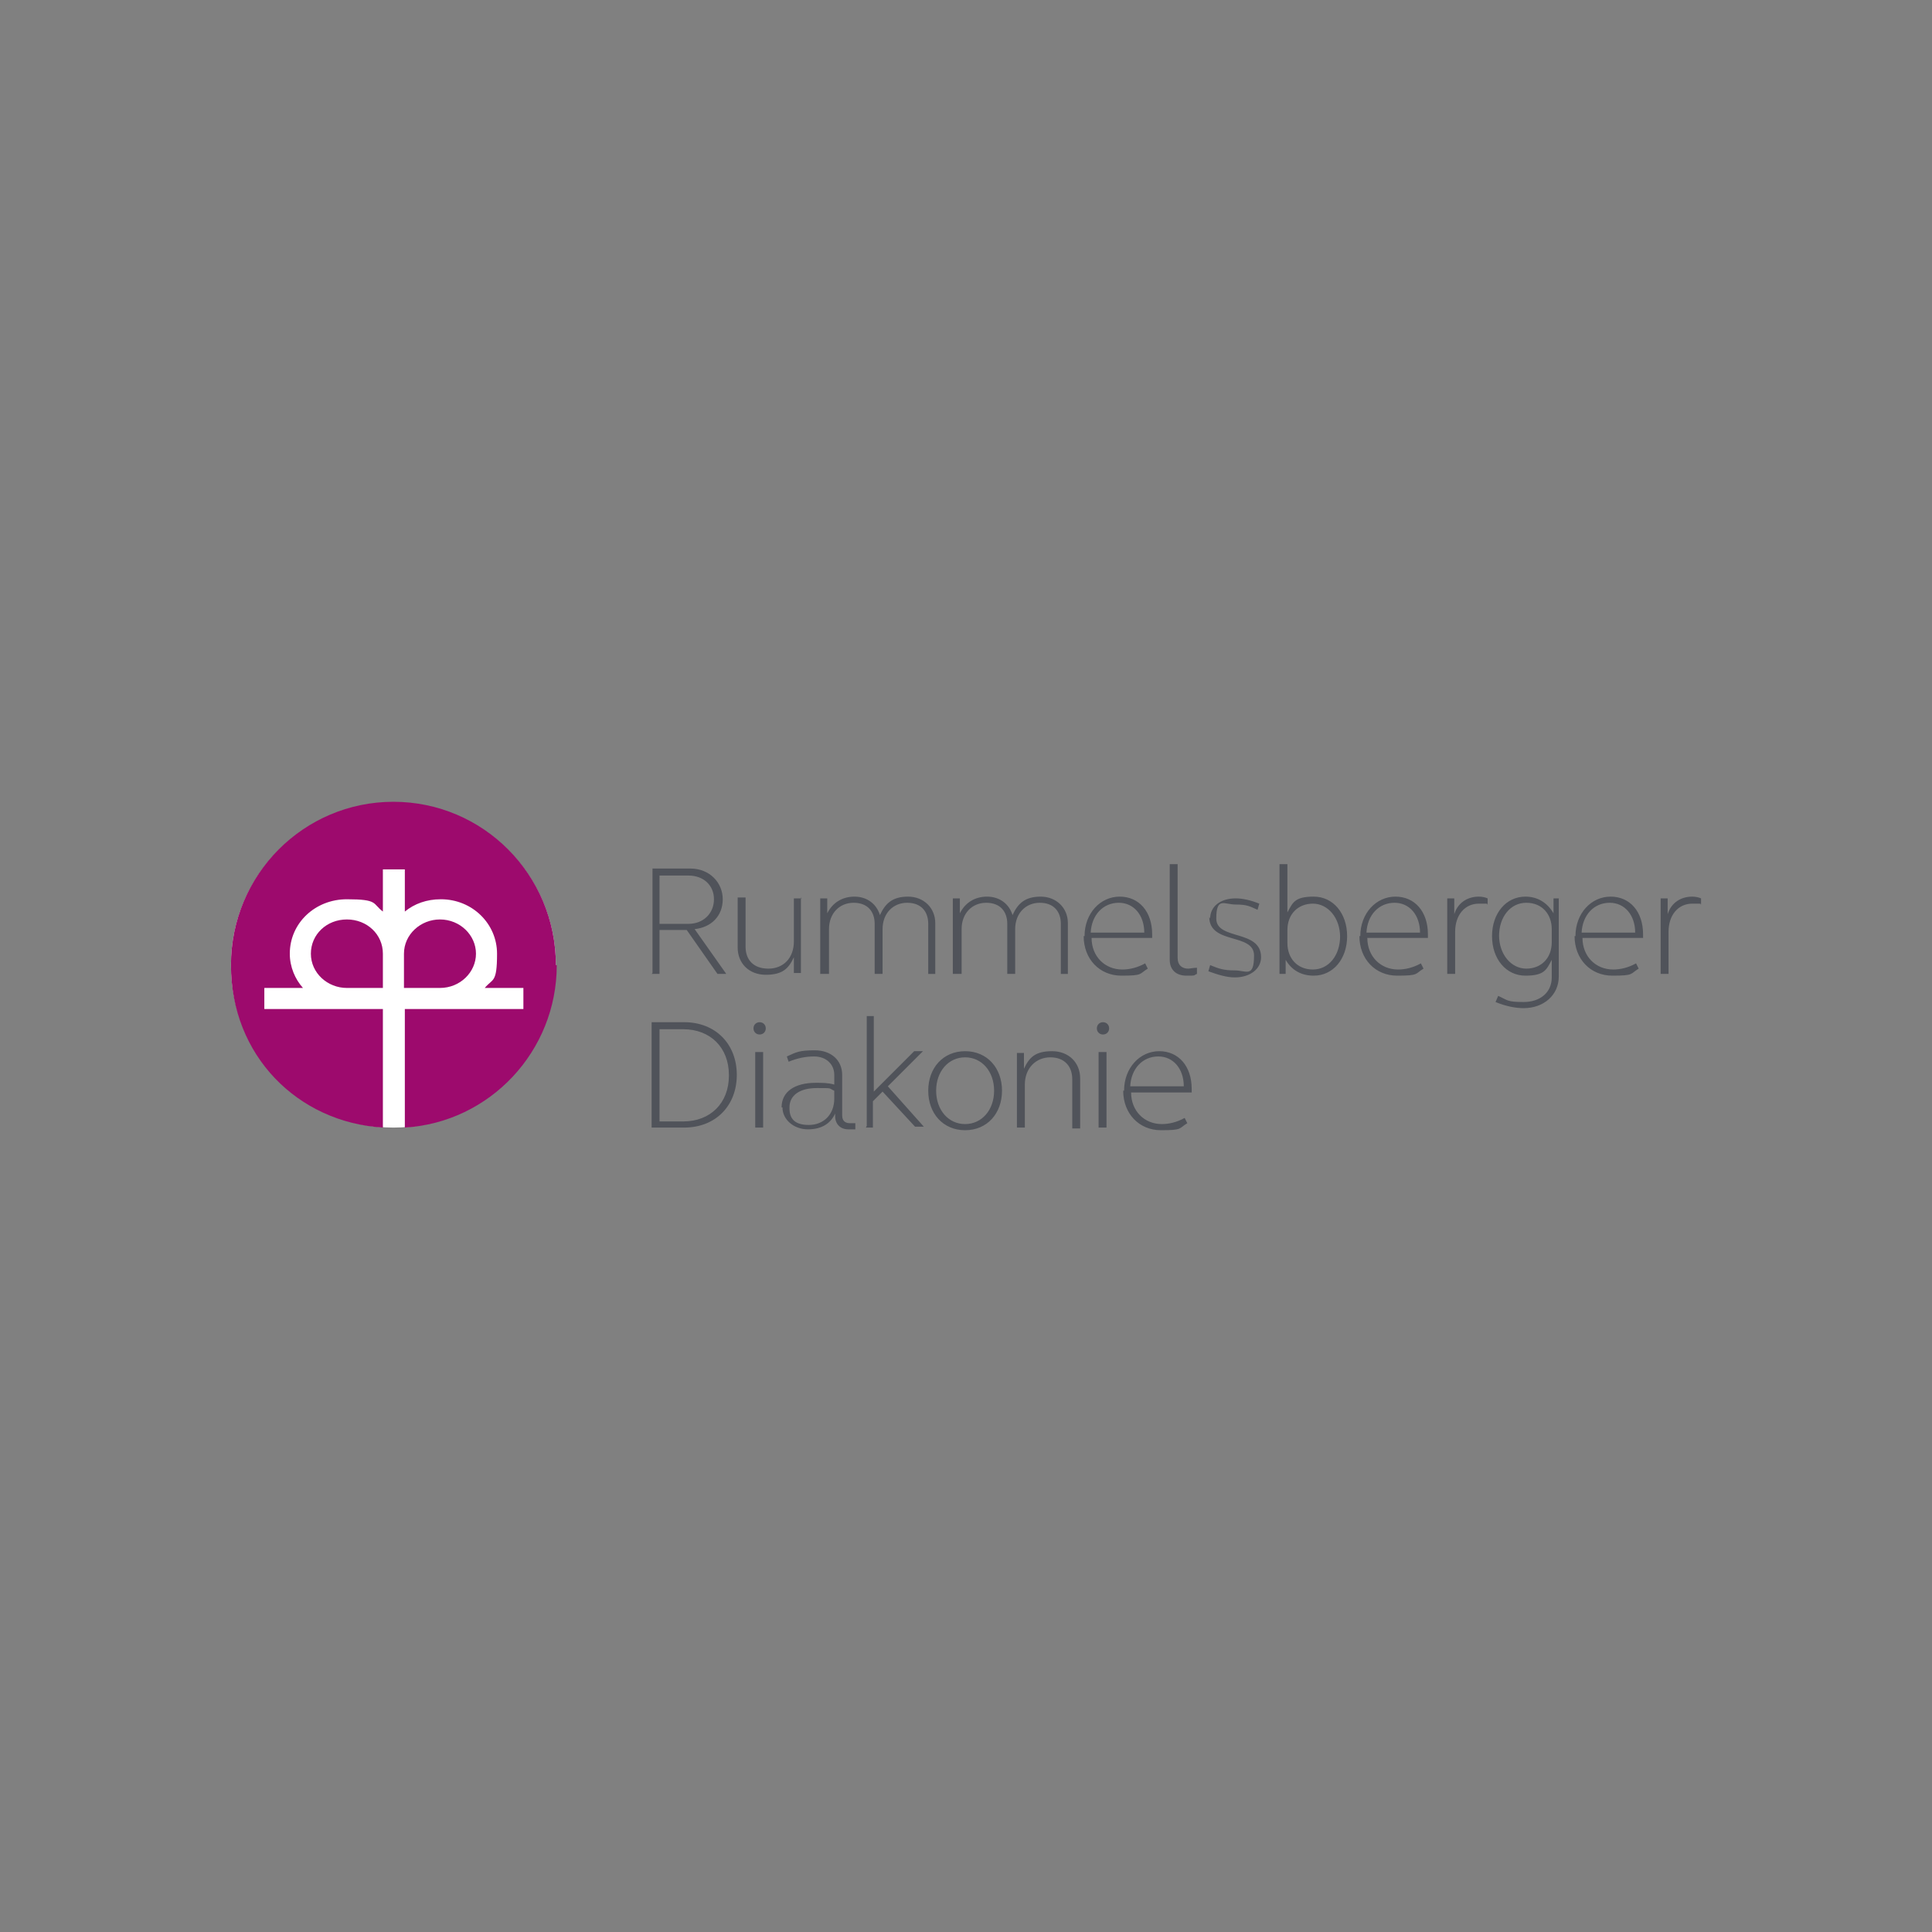
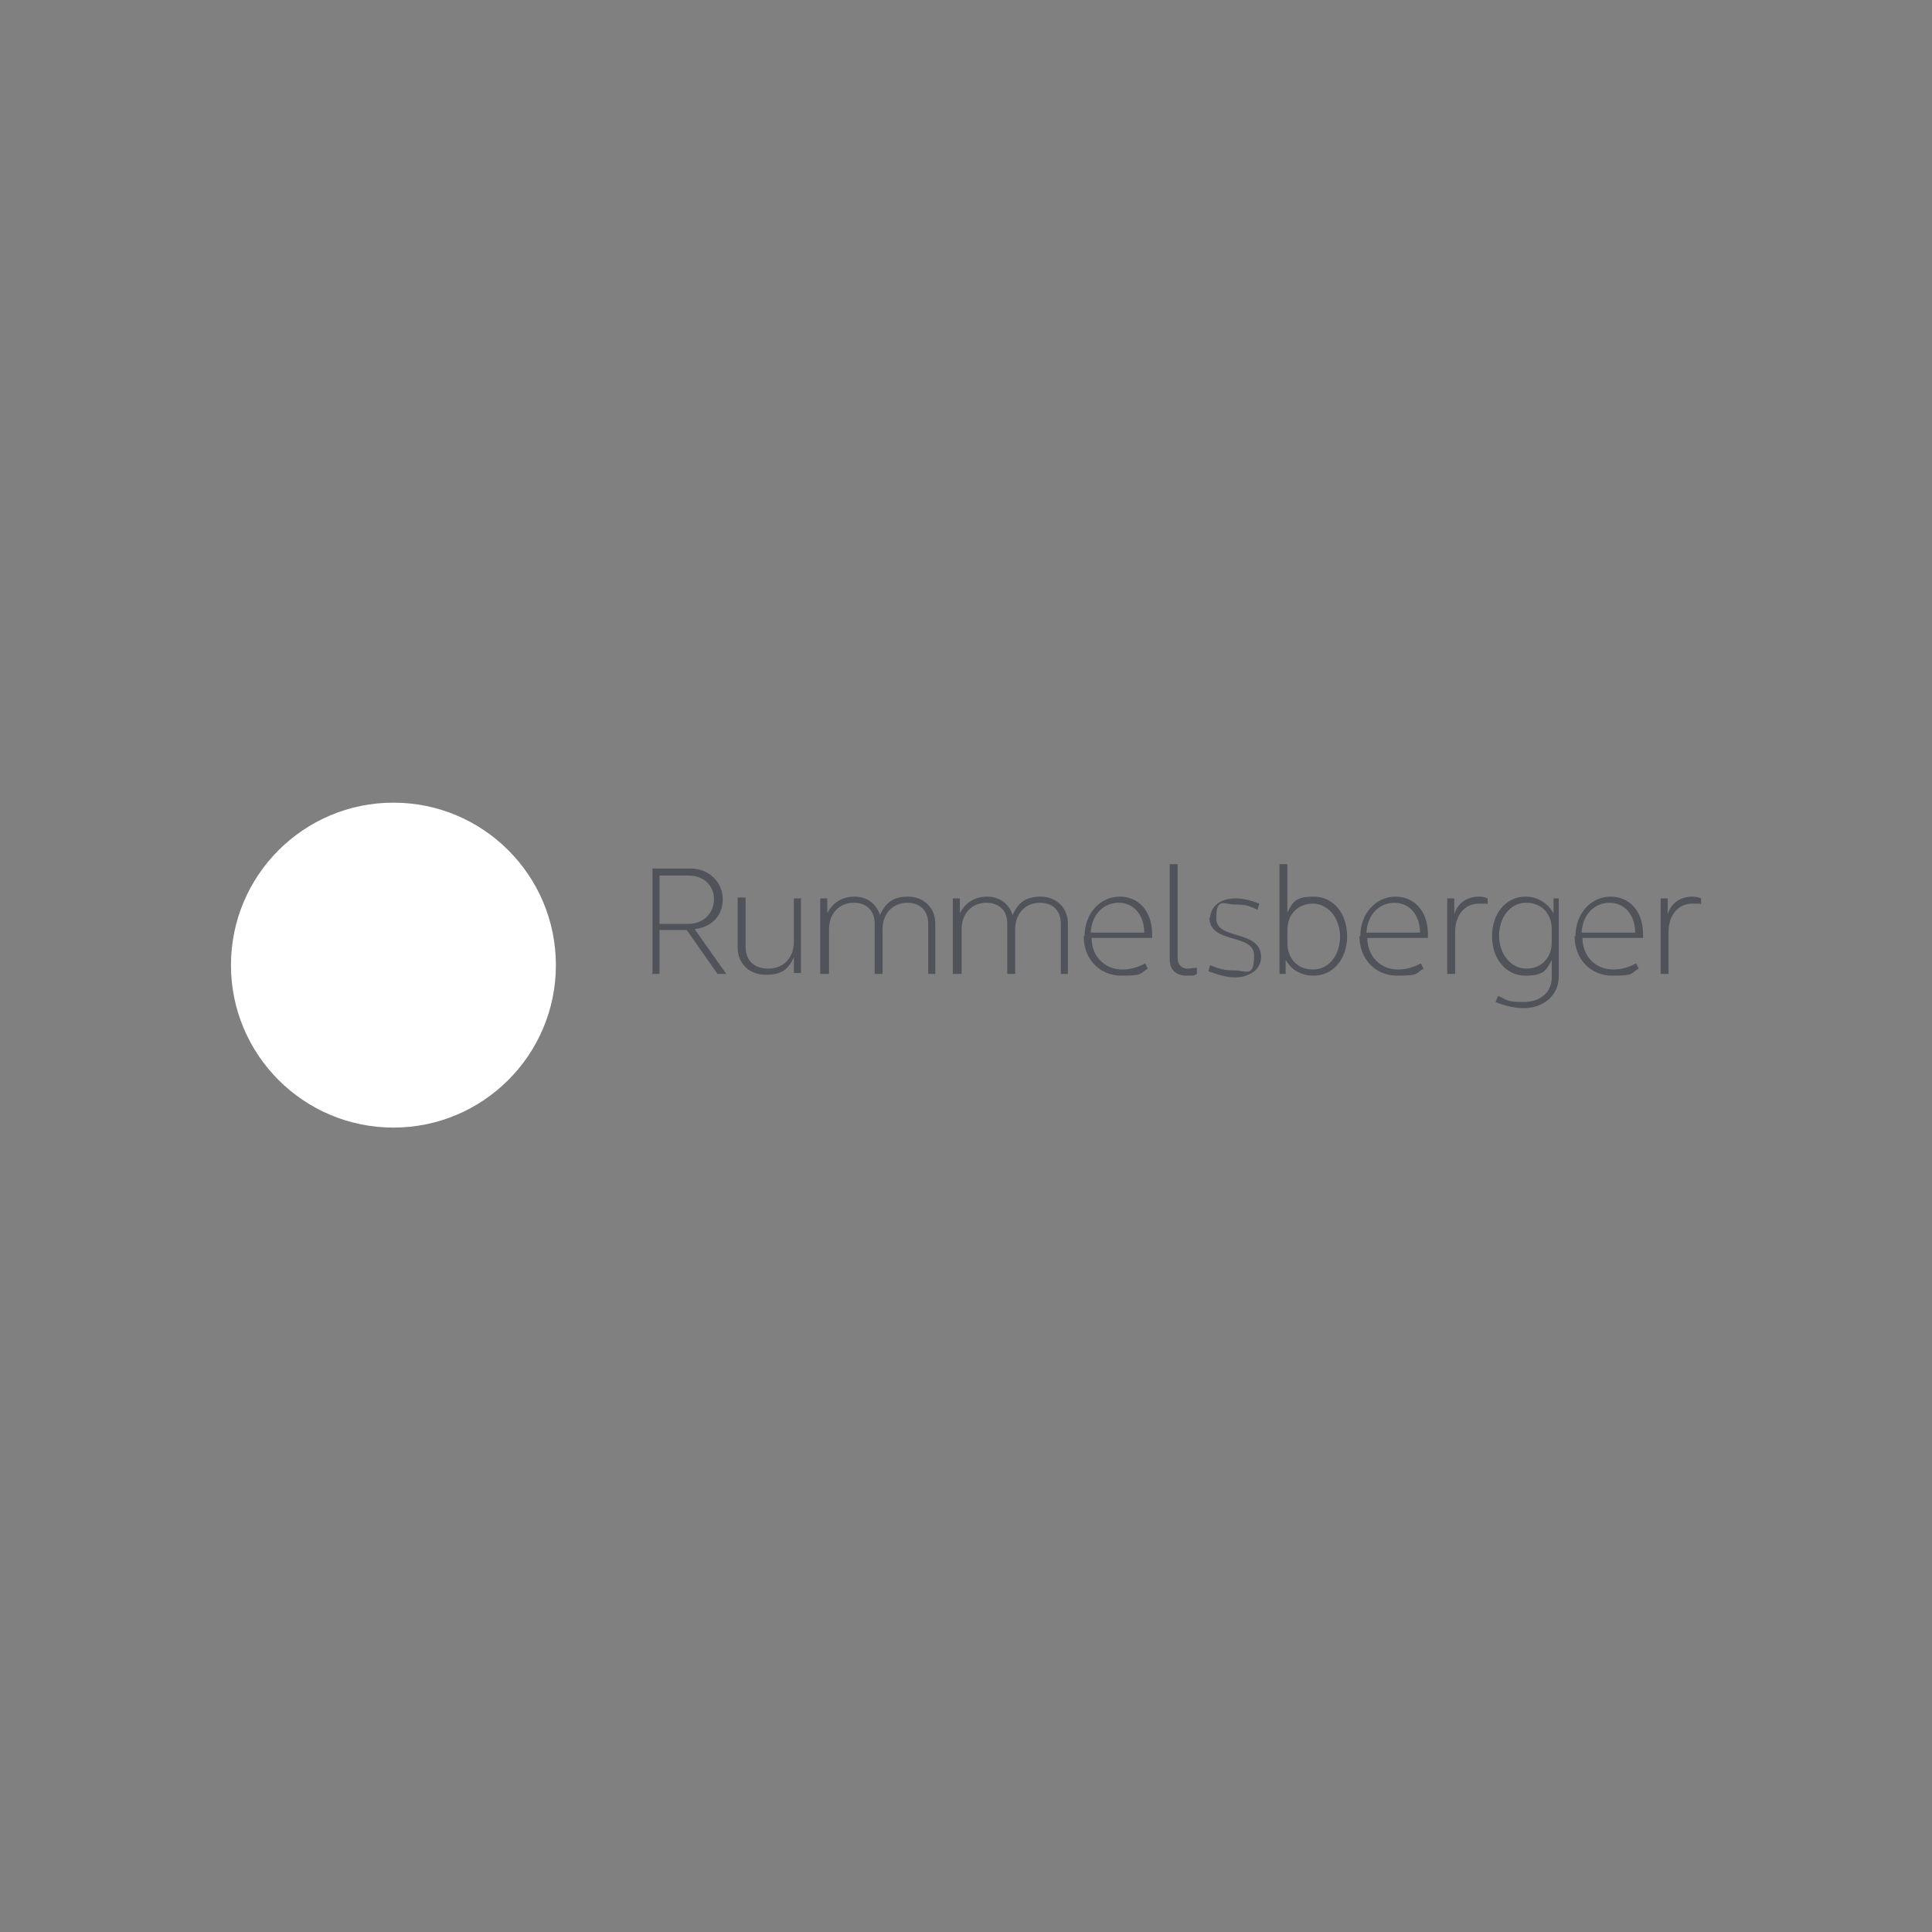
<svg xmlns="http://www.w3.org/2000/svg" id="Ebene_2" data-name="Ebene 2" version="1.1" viewBox="0 0 220 220">
  <rect x="0" y="0" width="220" height="220" fill="#808080" stroke="none" />
  <defs>
    <style>
      .cls-1 {
        fill: #9d0a6d;
      }

      .cls-1, .cls-2, .cls-3 {
        stroke-width: 0px;
      }

      .cls-2 {
        fill: #fff;
      }

      .cls-3 {
        fill: #50535a;
      }
    </style>
  </defs>
  <circle class="cls-2" cx="44.8" cy="109.9" r="18.5" />
-   <path class="cls-3" d="M131.9,120.3c1.7,0,2.9,1.4,2.9,3.4h-6.1c.1-2,1.4-3.4,3.2-3.4M127.9,124.2c0,2.6,1.8,4.5,4.3,4.5s2-.2,3-.8l-.3-.6c-.9.5-1.8.7-2.6.7-2,0-3.5-1.5-3.5-3.6h6.9v-.4c0-2.6-1.5-4.3-3.7-4.3s-4,1.9-4,4.5M124.9,117.1c0,.4.3.7.7.7s.7-.3.7-.7-.3-.7-.7-.7-.7.3-.7.7M125.1,128.4h.9v-8.6h-.9v8.6ZM115.8,128.4h.9v-4.9c0-1.9,1.3-3.1,2.9-3.1s2.5,1,2.5,2.5v5.6h.9v-5.7c0-1.8-1.3-3.1-3.2-3.1s-2.6.7-3.2,2v-1.8h-.8v8.6ZM106.6,124.2c0-2.2,1.4-3.8,3.3-3.8s3.3,1.6,3.3,3.8-1.4,3.8-3.3,3.8-3.3-1.6-3.3-3.8M105.7,124.2c0,2.6,1.7,4.5,4.2,4.5s4.2-1.9,4.2-4.5-1.7-4.5-4.2-4.5-4.2,1.9-4.2,4.5M98.6,128.4h.8v-3l1.1-1.1,3.7,4h1l-4.1-4.6,4-4h-1l-4.6,4.6v-8.6h-.8v12.5ZM89.9,126.1c0-1.4,1.2-2.2,3.1-2.2s1.3,0,2,.3v.9c0,1.8-1.2,3-2.9,3s-2.2-.8-2.2-1.9M89.1,126.1c0,1.4,1.3,2.5,2.9,2.5s2.6-.7,3.1-1.8v.3c0,.9.6,1.5,1.5,1.5s.5,0,.8,0v-.7c-.2,0-.4,0-.6,0-.6,0-.9-.3-.9-.9v-4.6c0-1.7-1.3-2.8-3.1-2.8s-2.1.2-3.2.7l.2.6c1-.4,1.9-.6,2.9-.6,1.4,0,2.3.9,2.3,2.1v1.1c-.7-.2-1.4-.2-2.1-.2-2.4,0-3.9,1-3.9,2.8M85.8,117.1c0,.4.3.7.7.7s.7-.3.7-.7-.3-.7-.7-.7-.7.3-.7.7M86,128.4h.9v-8.6h-.9v8.6ZM83,122.5c0,3.1-2.1,5.2-5.2,5.2h-2.7v-10.5h2.7c3.1,0,5.2,2.1,5.2,5.2M74.2,128.4h3.7c3.6,0,6-2.5,6-6s-2.4-6-6-6h-3.7v11.9Z" />
  <path class="cls-3" d="M189.1,110.9h.9v-4.8c0-1.9,1.1-3.2,2.7-3.2s.7,0,1,.1v-.7c-.2-.1-.6-.2-1-.2-1.3,0-2.4.7-2.8,2v-1.8h-.8v8.6ZM183.3,102.8c1.7,0,2.9,1.4,2.9,3.4h-6.1c.1-2,1.4-3.4,3.2-3.4M179.3,106.6c0,2.6,1.8,4.5,4.3,4.5s2-.2,3-.8l-.3-.6c-.9.5-1.8.7-2.6.7-2,0-3.5-1.5-3.5-3.6h6.9v-.4c0-2.6-1.5-4.3-3.7-4.3s-4,1.9-4,4.5M170.7,106.6c0-2.2,1.3-3.8,3.1-3.8s2.9,1.3,2.9,3v1.5c0,1.8-1.2,3-2.9,3s-3.1-1.6-3.1-3.8M177.6,102.3h-.7v1.7c-.7-1.2-1.8-1.9-3.2-1.9-2.2,0-3.8,1.9-3.8,4.5s1.6,4.5,3.8,4.5,2.4-.7,3-1.8v2c0,1.7-1.3,2.8-3.2,2.8s-1.8-.2-2.9-.7l-.3.7c1.2.5,2.3.7,3.2.7,2.3,0,4-1.5,4-3.6v-8.9ZM164.8,110.9h.9v-4.8c0-1.9,1.1-3.2,2.7-3.2s.7,0,1,.1v-.7c-.2-.1-.6-.2-1-.2-1.3,0-2.4.7-2.8,2v-1.8h-.8v8.6ZM158.8,102.8c1.7,0,2.9,1.4,2.9,3.4h-6.1c.1-2,1.4-3.4,3.2-3.4M154.8,106.6c0,2.6,1.8,4.5,4.3,4.5s2-.2,3-.8l-.3-.6c-.9.5-1.8.7-2.6.7-2,0-3.5-1.5-3.5-3.6h6.9v-.4c0-2.6-1.5-4.3-3.7-4.3s-4,1.9-4,4.5M152.6,106.6c0,2.2-1.3,3.8-3.1,3.8s-2.9-1.3-2.9-3v-1.5c0-1.8,1.2-3,2.9-3s3.1,1.6,3.1,3.8M145.7,110.9h.7v-1.6c.7,1.2,1.8,1.8,3.2,1.8,2.2,0,3.8-1.9,3.8-4.5s-1.6-4.5-3.8-4.5-2.4.7-3,1.8v-5.5h-.9v12.5ZM137.7,104.4c0,3.2,5.1,1.8,5.1,4.4s-.9,1.7-2.2,1.7-1.8-.2-2.8-.6l-.2.7c1.1.4,2.1.7,3,.7,1.8,0,3-1,3-2.3,0-3.2-5.1-1.9-5.1-4.4s.9-1.6,2.2-1.6,1.6.2,2.5.6l.2-.7c-1-.4-1.9-.6-2.7-.6-1.7,0-2.9.9-2.9,2.3M134.1,98.4h-.9v10.9c0,1.1.7,1.8,1.9,1.8s.7,0,1.2-.2v-.7c-.4,0-.8.1-1,.1-.7,0-1.2-.4-1.2-1.2v-10.8ZM127.4,102.8c1.7,0,2.9,1.4,2.9,3.4h-6.1c.1-2,1.4-3.4,3.2-3.4M123.4,106.6c0,2.6,1.8,4.5,4.3,4.5s2-.2,3-.8l-.3-.6c-.9.5-1.8.7-2.6.7-2,0-3.5-1.5-3.5-3.6h6.9v-.4c0-2.6-1.5-4.3-3.7-4.3s-4,1.9-4,4.5M108.6,110.9h.9v-5.1c0-1.8,1.2-3,2.8-3s2.4,1,2.4,2.4v5.7h.9v-5.1c0-1.8,1.2-3,2.8-3s2.4,1,2.4,2.4v5.7h.8v-5.8c0-1.7-1.3-3-3.1-3s-2.6.8-3.2,2.1c-.4-1.3-1.5-2.1-2.9-2.1s-2.5.7-3.1,1.9v-1.7h-.8v8.6ZM93.5,110.9h.9v-5.1c0-1.8,1.2-3,2.8-3s2.4,1,2.4,2.4v5.7h.9v-5.1c0-1.8,1.2-3,2.8-3s2.4,1,2.4,2.4v5.7h.8v-5.8c0-1.7-1.3-3-3.1-3s-2.6.8-3.2,2.1c-.4-1.3-1.5-2.1-2.9-2.1s-2.5.7-3.1,1.9v-1.7h-.8v8.6ZM91.3,102.3h-.9v4.9c0,1.9-1.2,3.1-2.9,3.1s-2.6-1-2.6-2.5v-5.6h-.9v5.7c0,1.8,1.3,3.1,3.2,3.1s2.6-.7,3.2-2v1.8h.8v-8.6ZM75.1,99.7h3.3c1.7,0,2.9,1.1,2.9,2.7s-1.2,2.8-2.9,2.8h-3.3v-5.5ZM74.2,110.9h.9v-5h3.1l3.5,5h1l-3.6-5.1c1.9-.2,3.2-1.5,3.2-3.4s-1.5-3.5-3.7-3.5h-4.3v11.9Z" />
-   <path class="cls-1" d="M50.1,104.7c-2.2,0-4.1,1.7-4.1,3.9v3.9h4.1c2.3,0,4.1-1.8,4.1-3.9s-1.8-3.9-4.1-3.9M39.5,112.5h4.1v-3.9c0-2.2-1.8-3.9-4.1-3.9s-4.1,1.7-4.1,3.9,1.9,3.9,4.1,3.9M63.3,109.9c0-10.3-8.3-18.6-18.5-18.6s-18.5,8.3-18.5,18.6,7.6,17.9,17.3,18.5v-13.5h-13.5v-2.4h4.4c-.9-1-1.5-2.4-1.5-3.9,0-3.5,2.9-6.2,6.5-6.2s2.9.5,4.1,1.4v-4.8h2.5v4.8c1.1-.9,2.5-1.4,4.1-1.4,3.6,0,6.4,2.8,6.4,6.2s-.5,2.8-1.4,3.9h4.4v2.4h-13.5v13.5c9.7-.6,17.3-8.7,17.3-18.5" />
</svg>